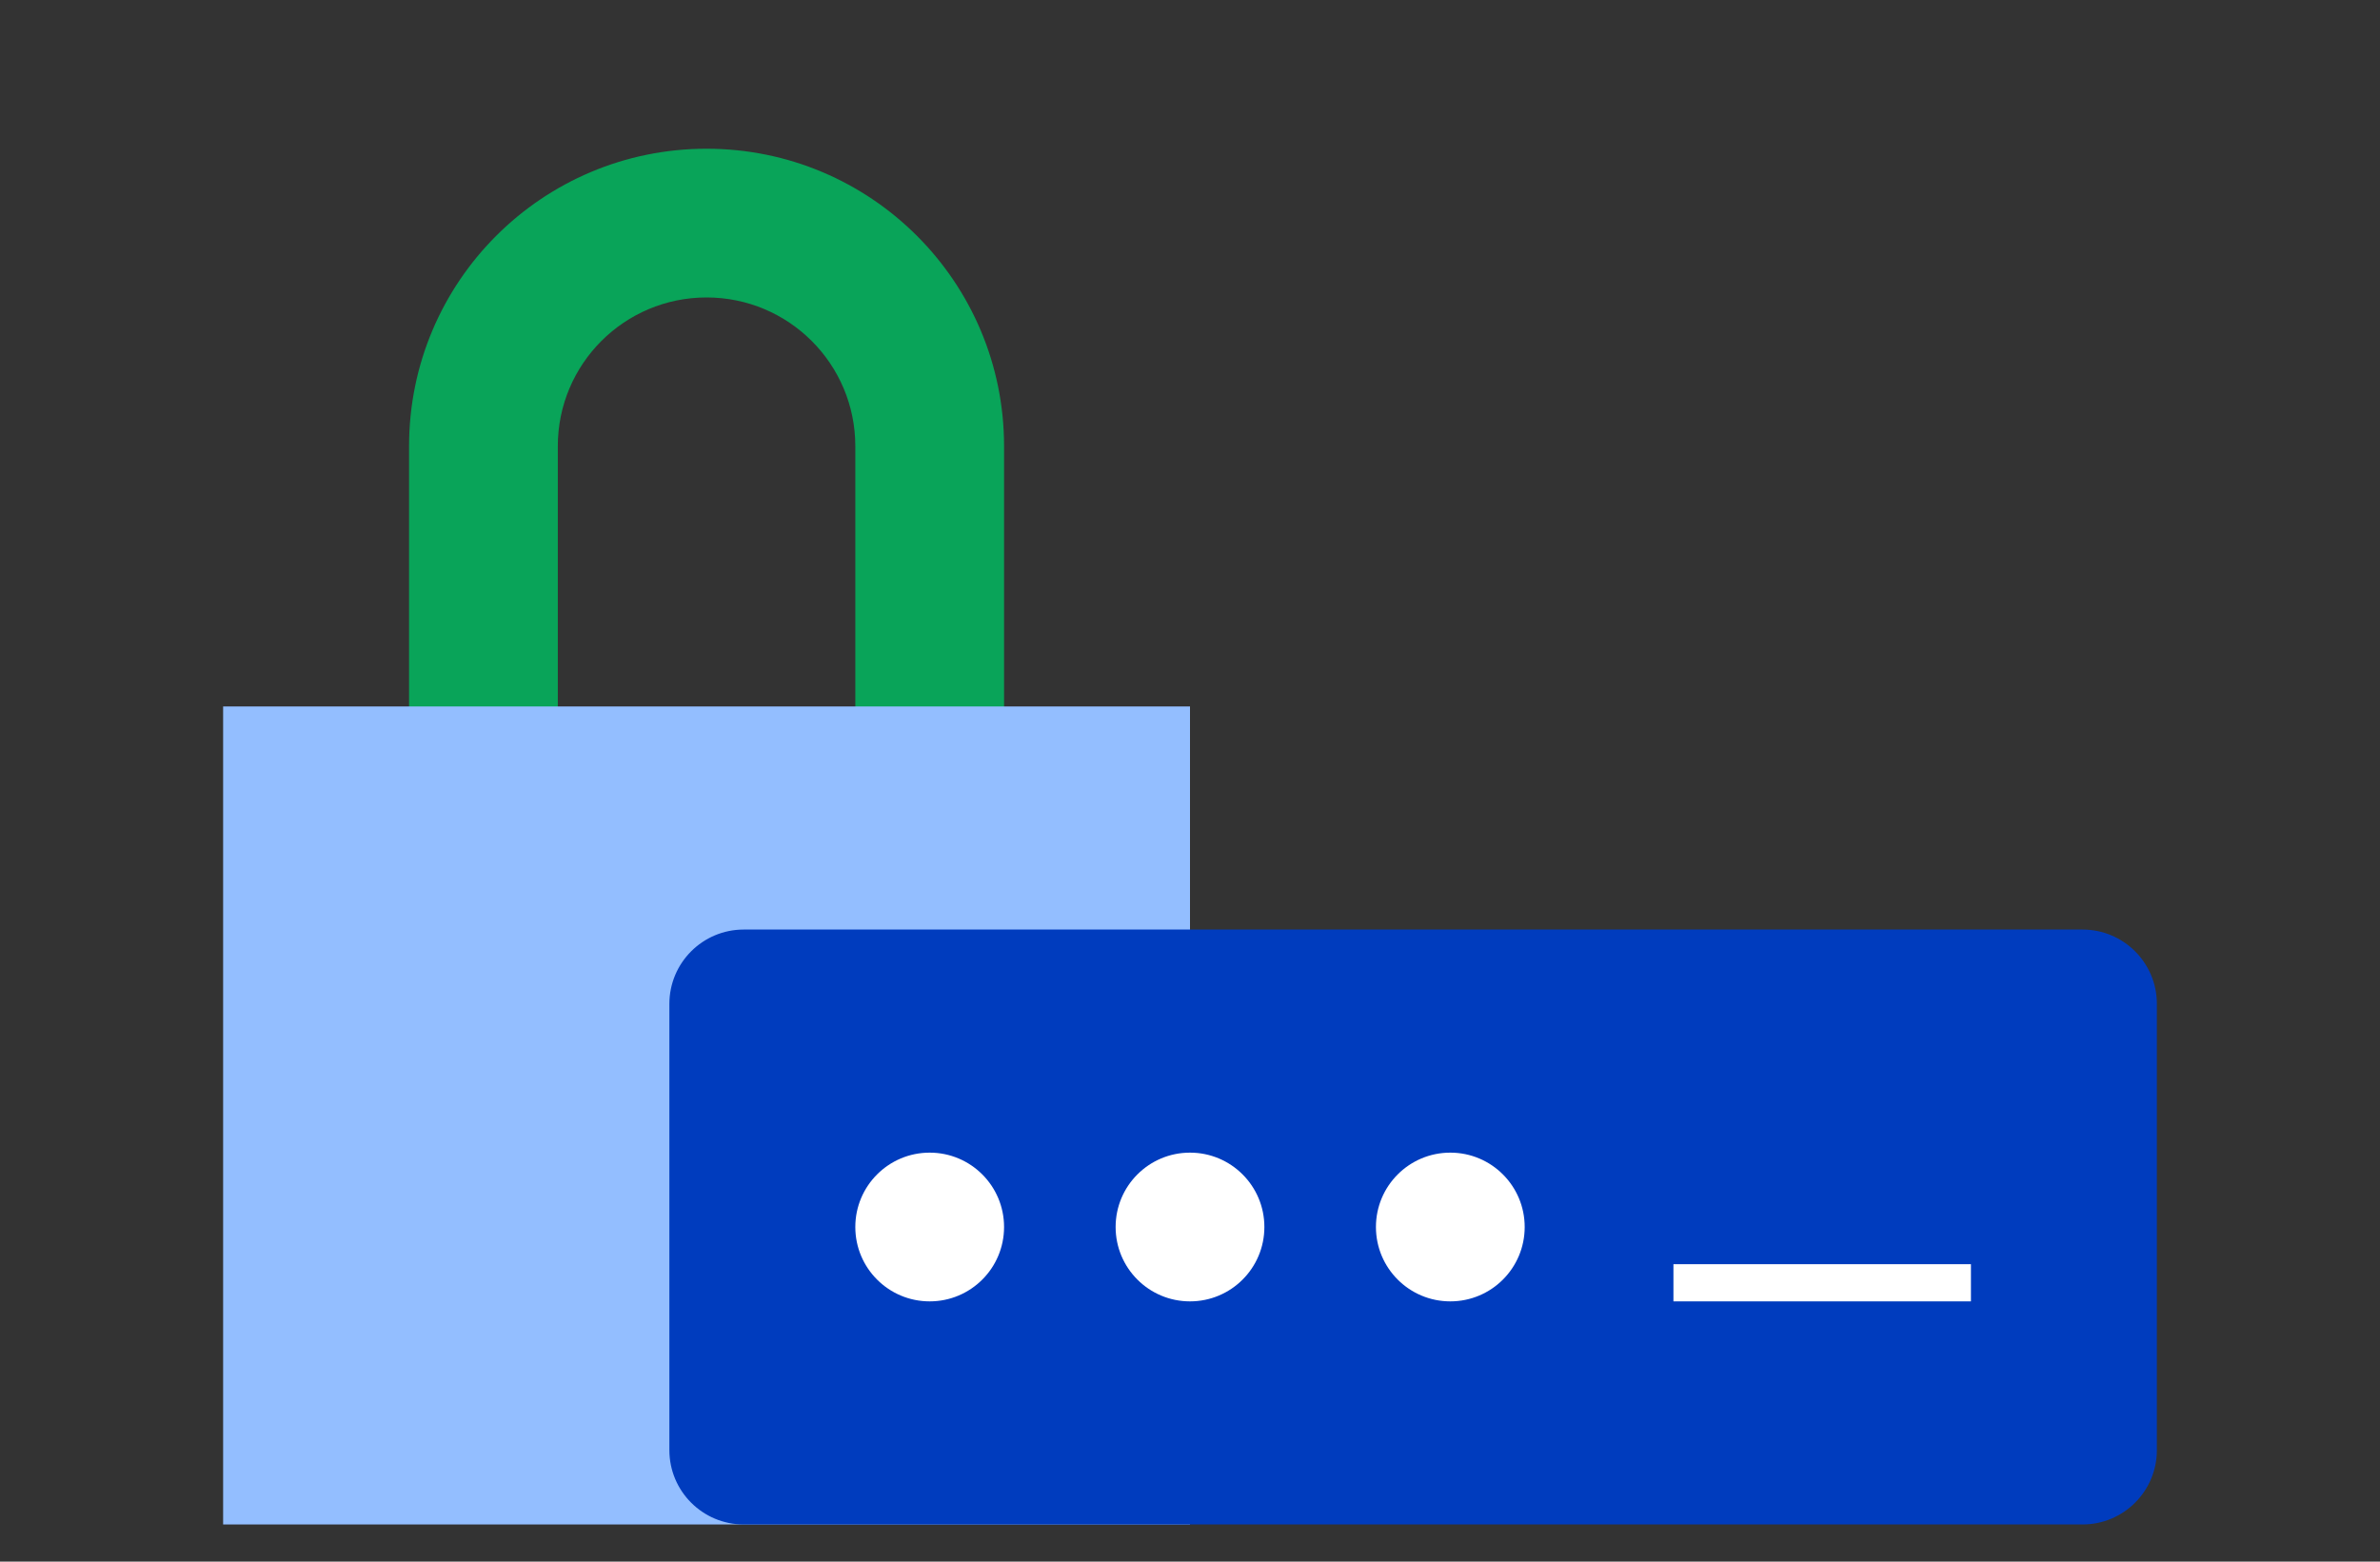
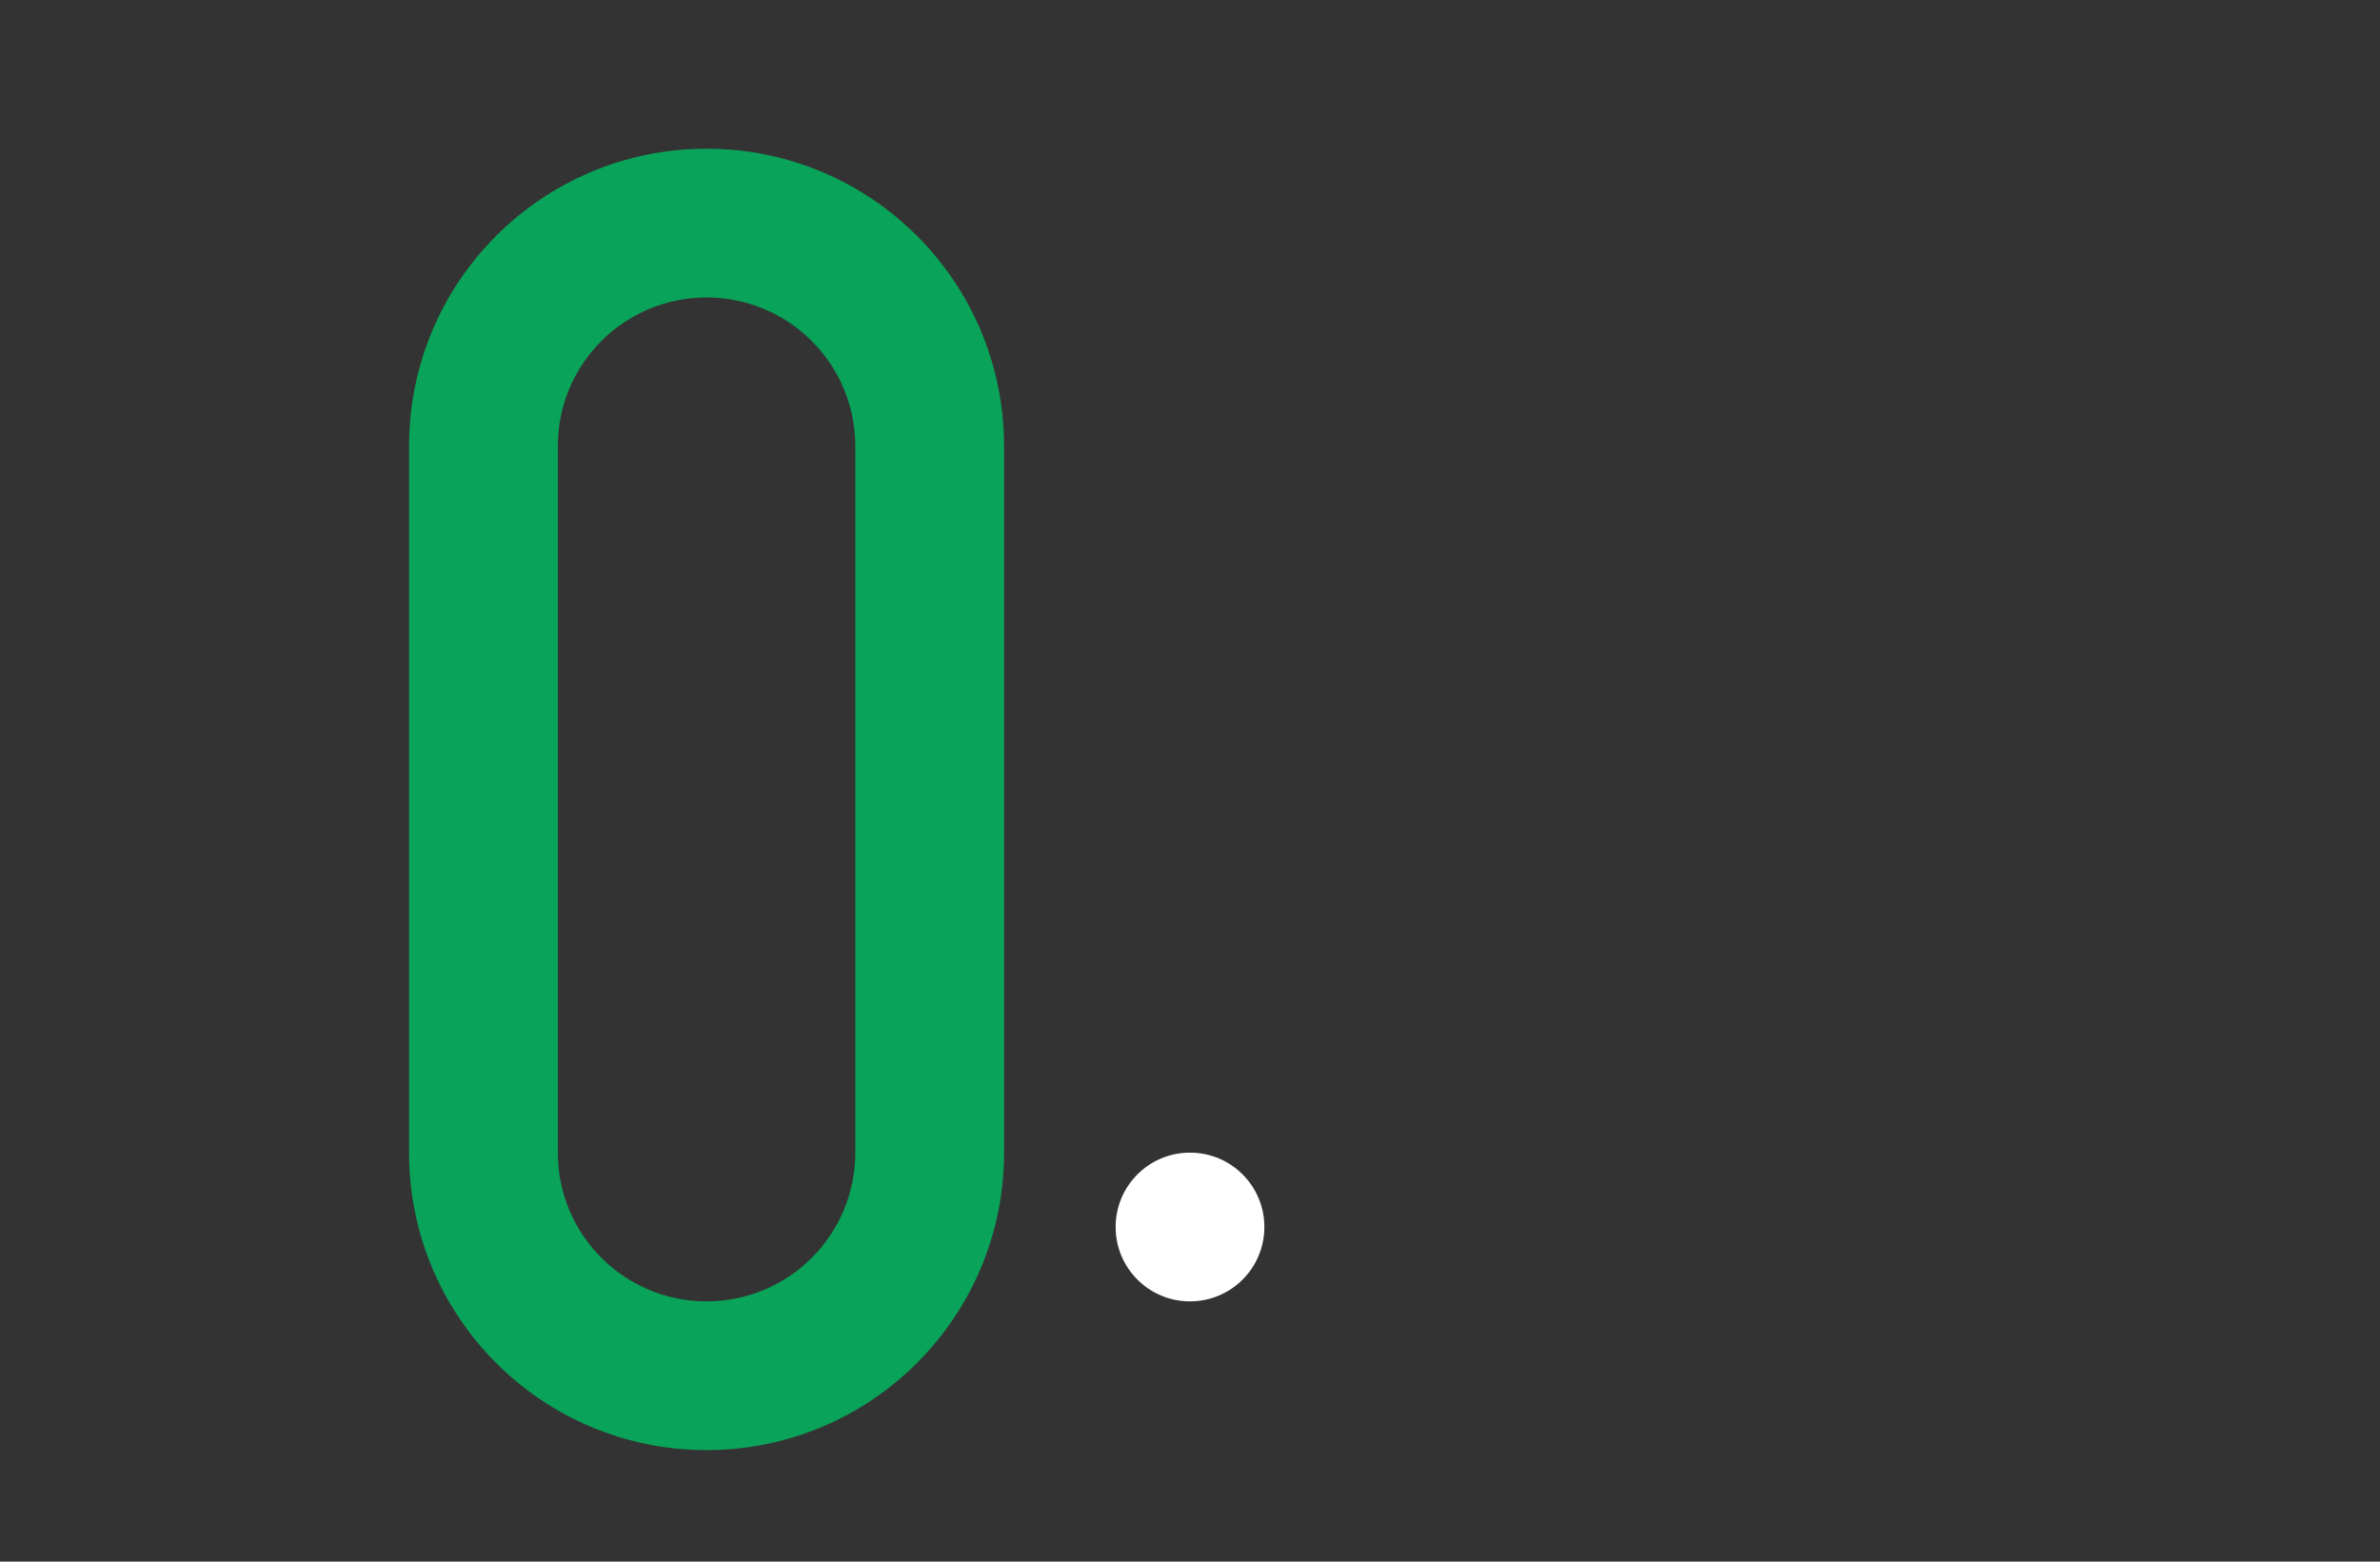
<svg xmlns="http://www.w3.org/2000/svg" width="64" height="42" viewBox="0 0 64 42" fill="none">
  <rect x="0" y="0" width="64" height="42" fill="#333333" stroke="none" />
  <path d="M19 8C21.21 8 23 9.79 23 12V31C23 33.21 21.21 35 19 35C16.79 35 15 33.21 15 31V12C15 9.79 16.79 8 19 8ZM19 4C14.58 4 11 7.58 11 12V31C11 35.42 14.58 39 19 39C23.42 39 27 35.42 27 31V12C27 7.58 23.42 4 19 4Z" fill="#09A459" />
-   <path d="M32 19H6V41H32V19Z" fill="#93BEFF" />
-   <path d="M56 25H20C18.895 25 18 25.895 18 27V39C18 40.105 18.895 41 20 41H56C57.105 41 58 40.105 58 39V27C58 25.895 57.105 25 56 25Z" fill="#003CBE" />
-   <path d="M41 33C41 31.895 40.105 31 39 31C37.895 31 37 31.895 37 33C37 34.105 37.895 35 39 35C40.105 35 41 34.105 41 33Z" fill="white" />
  <path d="M34 33C34 31.895 33.105 31 32 31C30.895 31 30 31.895 30 33C30 34.105 30.895 35 32 35C33.105 35 34 34.105 34 33Z" fill="white" />
-   <path d="M27 33C27 31.895 26.105 31 25 31C23.895 31 23 31.895 23 33C23 34.105 23.895 35 25 35C26.105 35 27 34.105 27 33Z" fill="white" />
-   <path d="M53 34H45V35H53V34Z" fill="white" />
</svg>